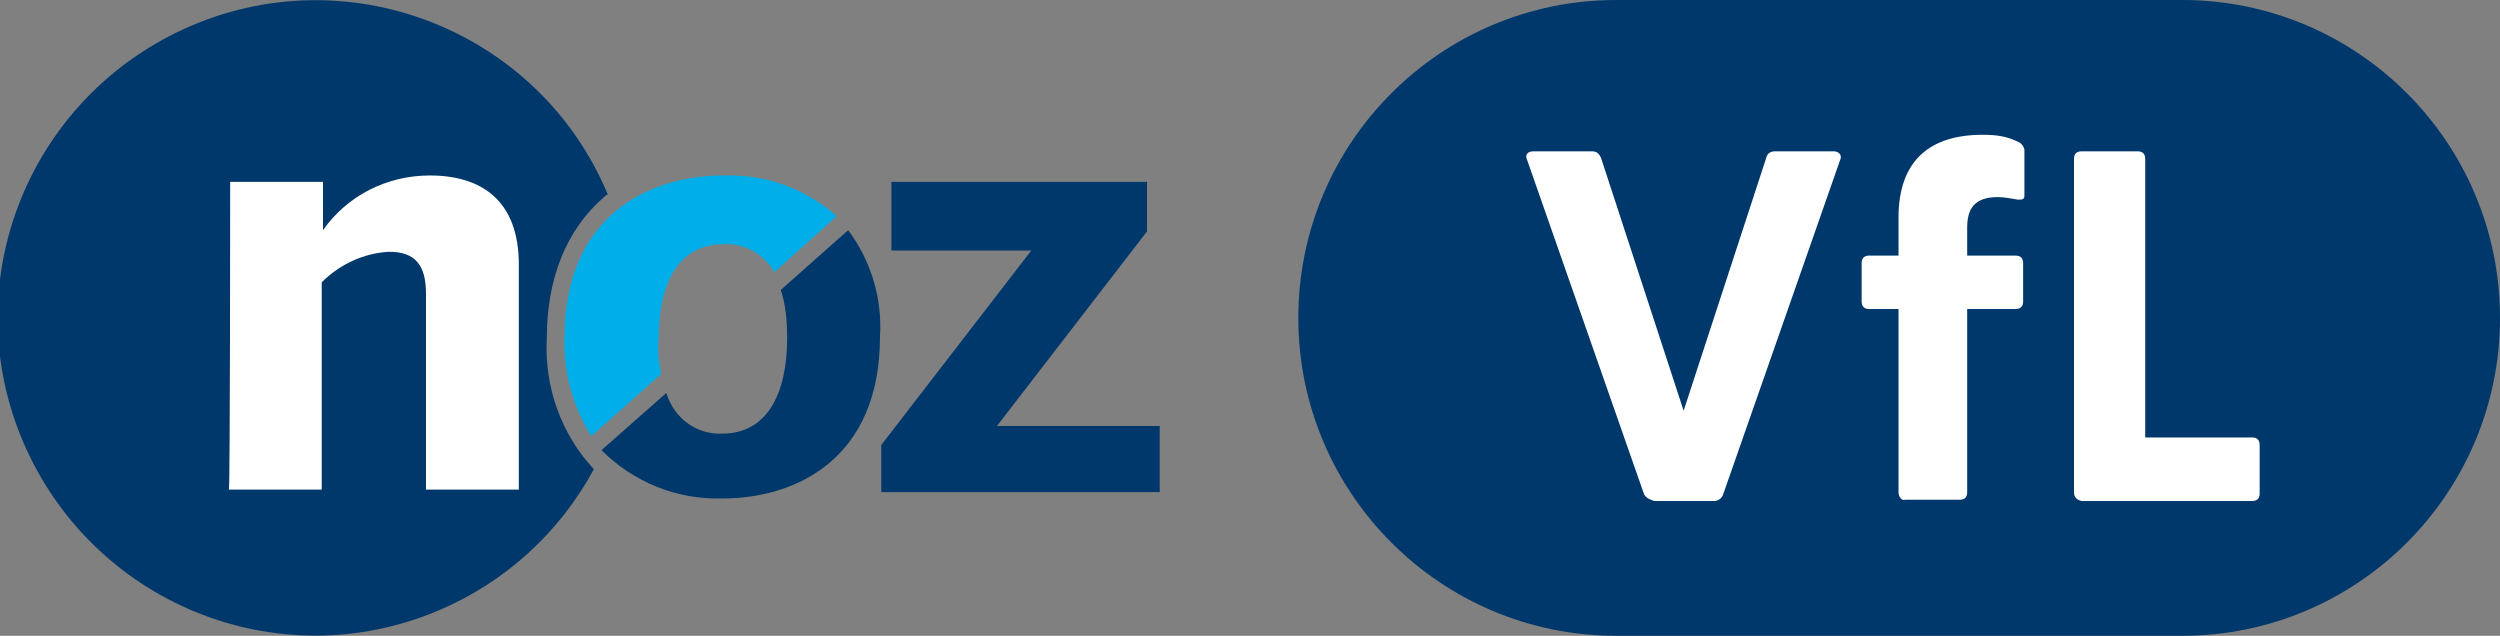
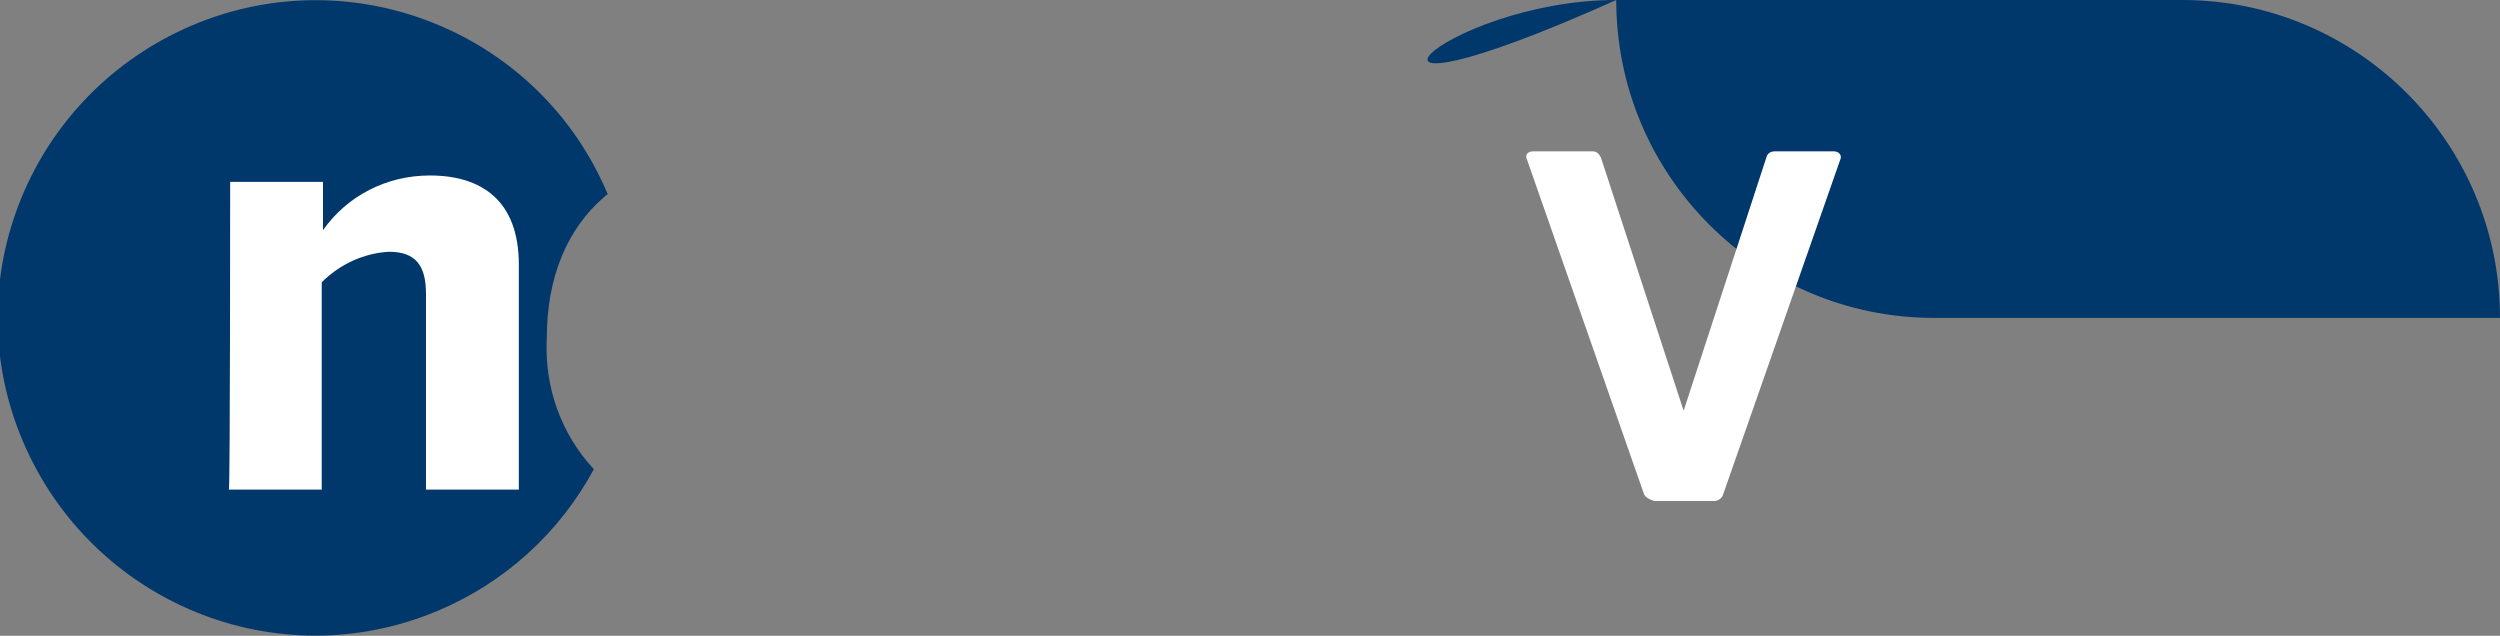
<svg xmlns="http://www.w3.org/2000/svg" version="1.1" id="Ebene_1" x="0px" y="0px" viewBox="0 0 196.6 50" style="enable-background:new 0 0 196.6 50;" xml:space="preserve">
  <rect x="0" y="0" width="196.6" height="50" fill="#808080" stroke="none" />
  <style type="text/css">
	.st0{fill:#00386C;}
	.st1{fill:#FFFFFF;}
	.st2{fill:#00AFEA;}
</style>
  <g id="Gruppe_196">
    <path id="Pfad_58" class="st0" d="M43,26.6c0-4.8,1.6-8.6,4.5-11.1c0.1-0.1,0.2-0.2,0.3-0.2C42.5,2.6,27.8-3.4,15.1,2   C2.4,7.4-3.6,22,1.8,34.7s20,18.7,32.7,13.3c5.2-2.2,9.5-6.1,12.2-11.1C44.1,34.1,42.8,30.4,43,26.6L43,26.6z" />
-     <path id="Pfad_59" class="st0" d="M69.3,35l11.8-15.3h-11v-5.4h20.1v3.9L78.4,33.5h12.8v5.2H69.3L69.3,35L69.3,35z" />
    <path id="Pfad_60" class="st1" d="M18.1,14.3h7.3v3.8c1.9-2.7,5-4.3,8.4-4.3c4.1,0,7,2,7,7v17.7h-7.3V23.1c0-2.2-0.8-3.3-2.9-3.3   c-2,0.1-3.9,1-5.3,2.4v16.3h-7.3C18.1,38.5,18.1,14.3,18.1,14.3z" />
    <g id="Gruppe_46">
      <g id="Gruppe_45">
-         <path id="Pfad_61" class="st2" d="M52,29.4c-0.2-0.9-0.3-1.8-0.2-2.8c0-4.4,1.6-7.4,5.1-7.4c1.6-0.1,3.2,0.8,4,2.2l4.9-4.4     c-2.5-2.2-5.6-3.3-8.9-3.2c-5.9,0-12.5,3.2-12.5,12.7c-0.1,2.7,0.6,5.4,2.1,7.8L52,29.4L52,29.4z" />
-         <path id="Pfad_62" class="st0" d="M66.7,18.1l-5.3,4.7c0.4,1.2,0.5,2.5,0.5,3.8c0,4.4-1.6,7.5-5.1,7.5c-2,0.1-3.8-1.2-4.4-3.2     l-5.1,4.5c2.5,2.5,5.9,3.9,9.5,3.8c5.9,0,12.4-3.2,12.4-12.7C69.4,23.5,68.5,20.5,66.7,18.1L66.7,18.1z" />
-       </g>
+         </g>
    </g>
  </g>
-   <path class="st0" d="M127.1,0h44.5c13.8,0,25,11.2,25,25l0,0c0,13.8-11.2,25-25,25h-44.5c-13.8,0-25-11.2-25-25l0,0  C102.1,11.2,113.3,0,127.1,0z" />
+   <path class="st0" d="M127.1,0h44.5c13.8,0,25,11.2,25,25l0,0h-44.5c-13.8,0-25-11.2-25-25l0,0  C102.1,11.2,113.3,0,127.1,0z" />
  <path class="st1" d="M129.3,38.9l-9.2-26.3c-0.2-0.4,0-0.7,0.5-0.7h4.6c0.3,0,0.5,0.1,0.7,0.5l6.5,19.9l6.5-19.9  c0.1-0.4,0.4-0.5,0.7-0.5h4.6c0.4,0,0.7,0.3,0.5,0.7l-9.2,26.3c-0.1,0.3-0.4,0.5-0.7,0.5h-4.7C129.8,39.3,129.5,39.2,129.3,38.9  L129.3,38.9z" />
-   <path class="st1" d="M149.3,38.7V24.3h-2.3c-0.4,0-0.6-0.2-0.6-0.6v-3c0-0.4,0.2-0.6,0.6-0.6h2.3v-3c0-4.5,2.5-6.5,6.6-6.5  c1.1,0,1.9,0.1,2.9,0.6c0.2,0.1,0.4,0.4,0.4,0.6v3.6c0,0.3-0.2,0.3-0.5,0.3c-0.6-0.1-1.1-0.2-1.6-0.2c-1.9,0-2.4,1-2.4,2.4v2.2h3.8  c0.4,0,0.6,0.2,0.6,0.6v3c0,0.4-0.2,0.6-0.6,0.6h-3.8v14.4c0,0.4-0.2,0.6-0.6,0.6h-4.3C149.6,39.4,149.3,39.1,149.3,38.7L149.3,38.7  z" />
-   <path class="st1" d="M163.1,38.7V12.5c0-0.4,0.2-0.6,0.6-0.6h4.4c0.4,0,0.6,0.2,0.6,0.6v21.9h8.4c0.4,0,0.6,0.2,0.6,0.6v3.8  c0,0.4-0.2,0.6-0.6,0.6h-13.4C163.3,39.3,163.1,39.1,163.1,38.7z" />
</svg>